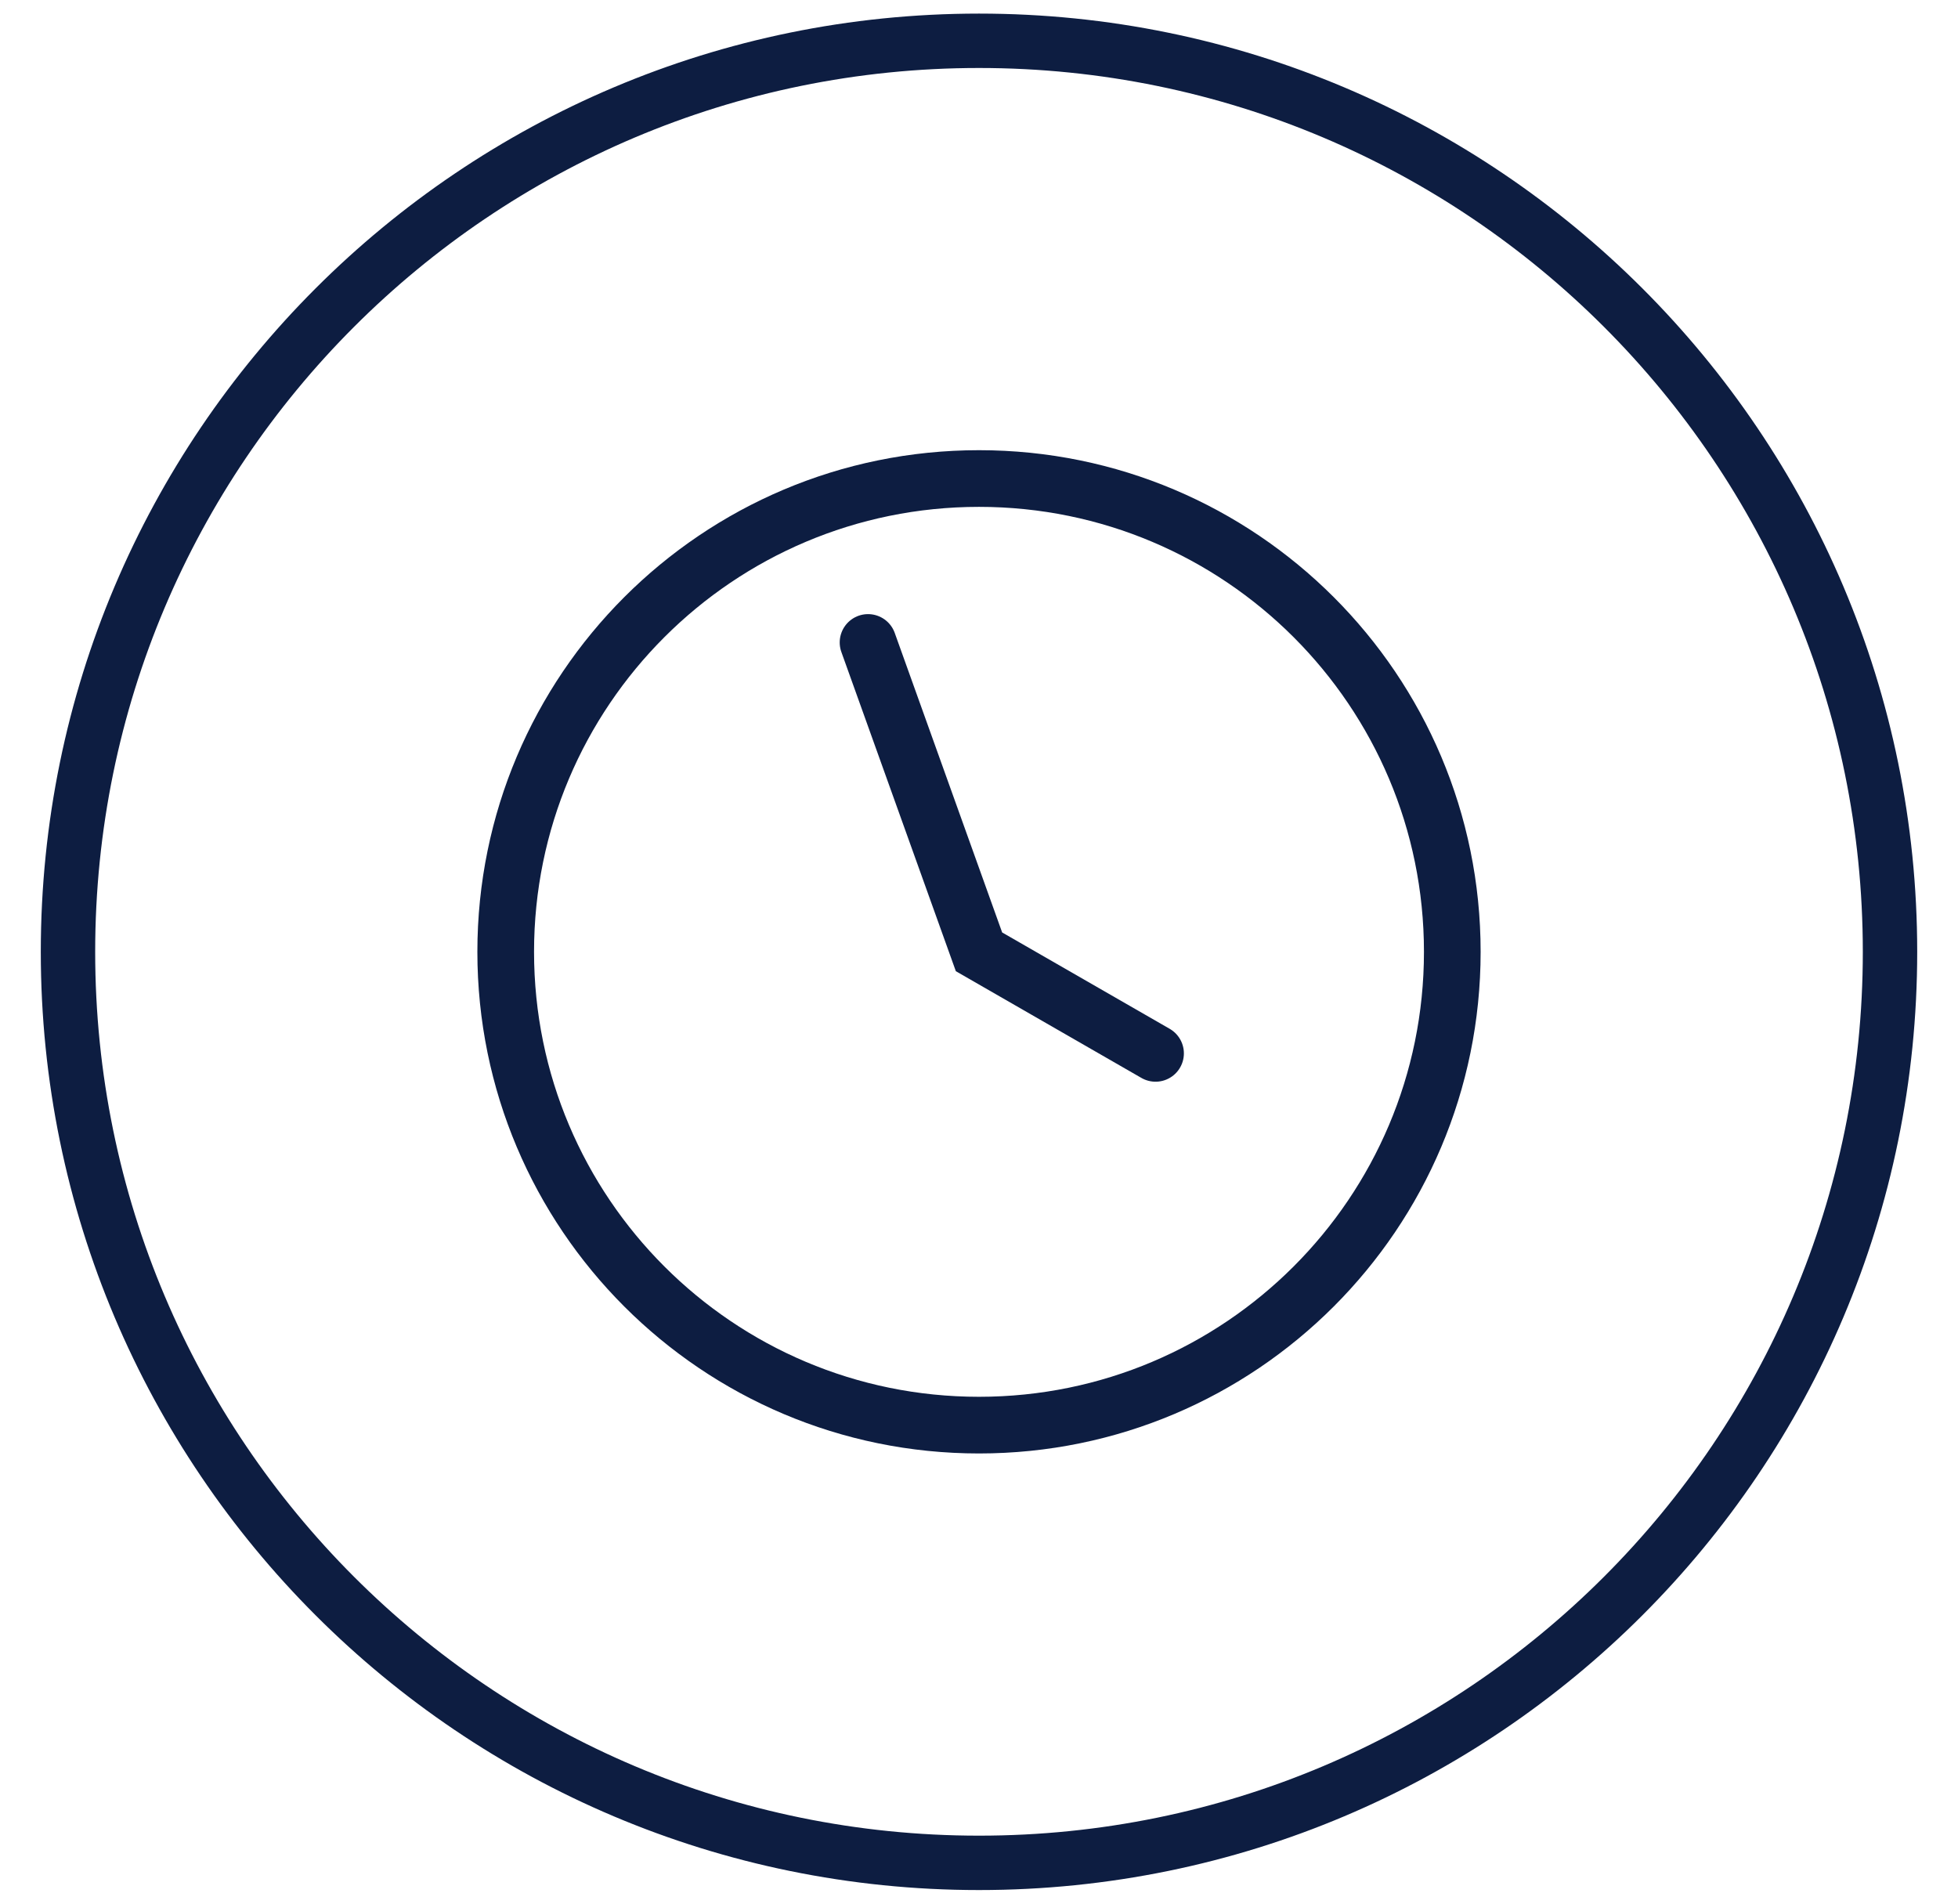
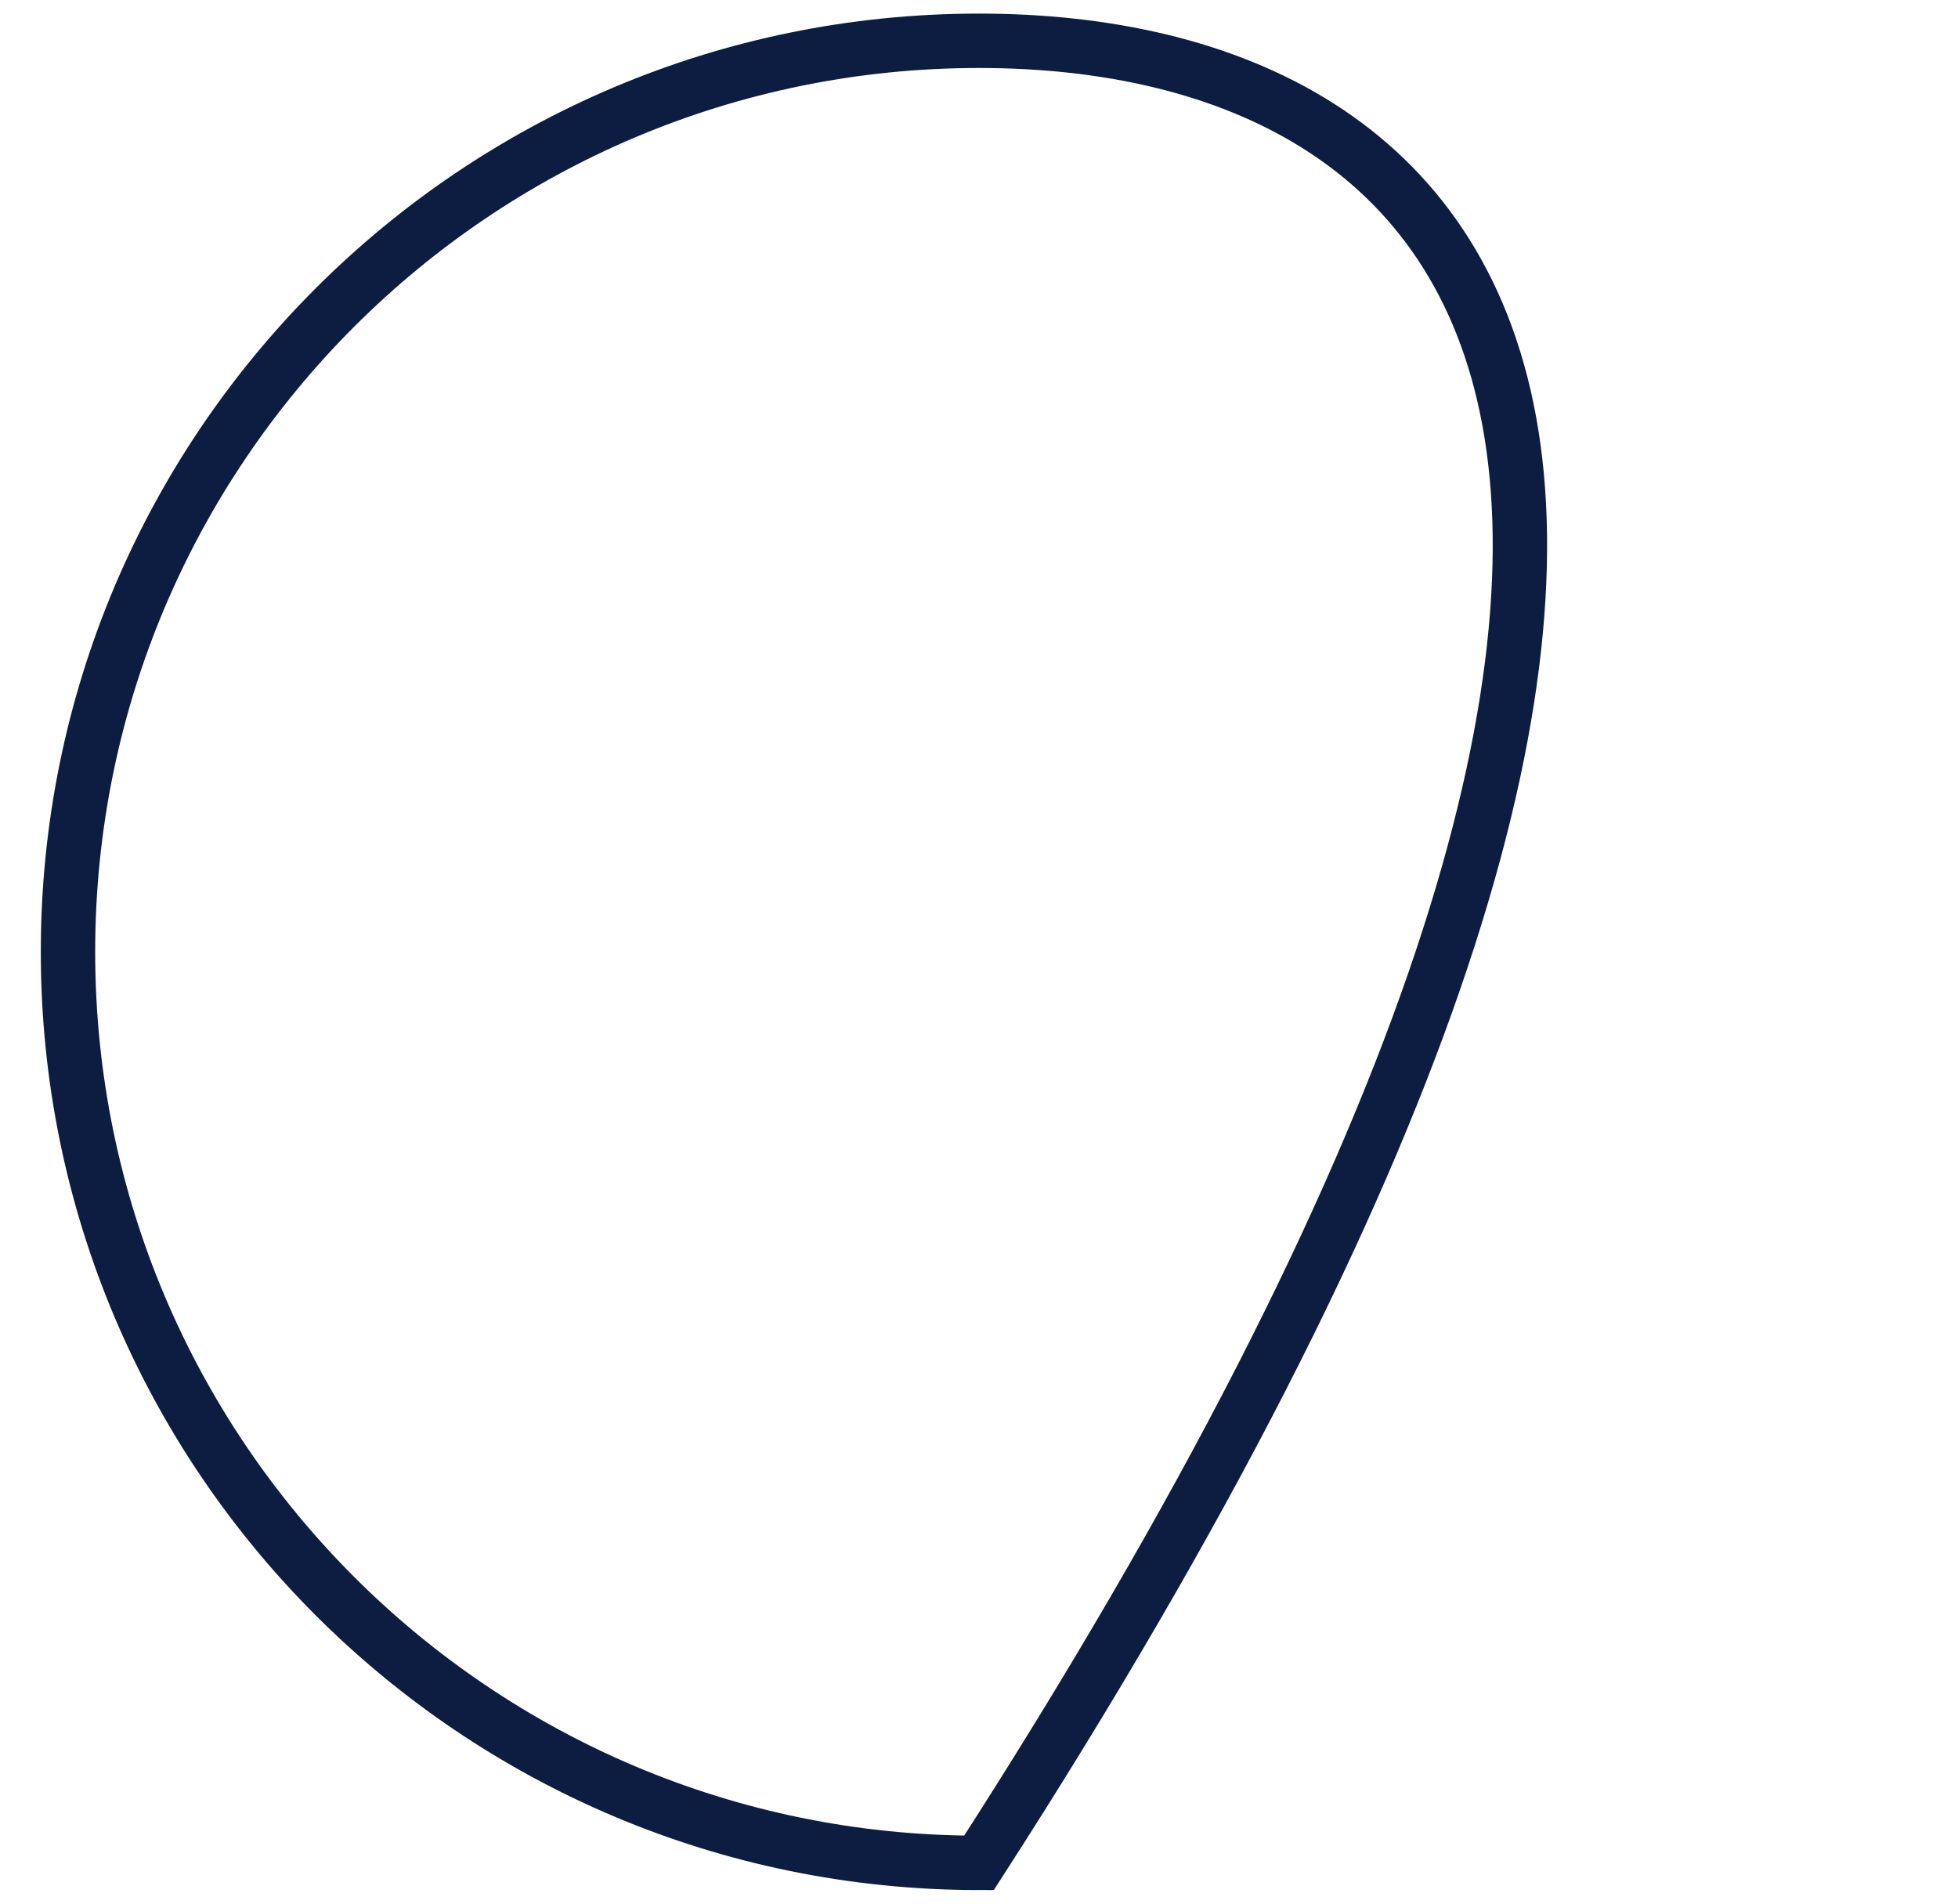
<svg xmlns="http://www.w3.org/2000/svg" width="36" height="35" viewBox="0 0 36 35" fill="none">
  <g clip-path="url(#clip0_4008_32136)">
-     <path d="M18 34.25C27.251 34.25 34.75 26.751 34.75 17.5C34.75 8.249 27.251 0.75 18 0.75C8.749 0.75 1.25 8.249 1.25 17.5C1.25 26.751 8.749 34.25 18 34.25Z" stroke="#0D1D41" />
-     <path d="M18 26.202C22.806 26.202 26.702 22.306 26.702 17.5C26.702 12.694 22.806 8.798 18 8.798C13.194 8.798 9.298 12.694 9.298 17.5C9.298 22.306 13.194 26.202 18 26.202Z" stroke="#0D1D41" stroke-width="1.042" />
-     <path d="M15.96 11.812L18 17.5L21.246 19.367" stroke="#0D1D41" stroke-width="1.042" stroke-linecap="round" />
+     <path d="M18 34.25C34.75 8.249 27.251 0.75 18 0.75C8.749 0.75 1.25 8.249 1.25 17.5C1.25 26.751 8.749 34.25 18 34.25Z" stroke="#0D1D41" />
  </g>
  <defs>
    <clipPath id="clip0_4008_32136">
      <rect width="35" height="35" fill="white" transform="translate(0.5)" />
    </clipPath>
  </defs>
</svg>